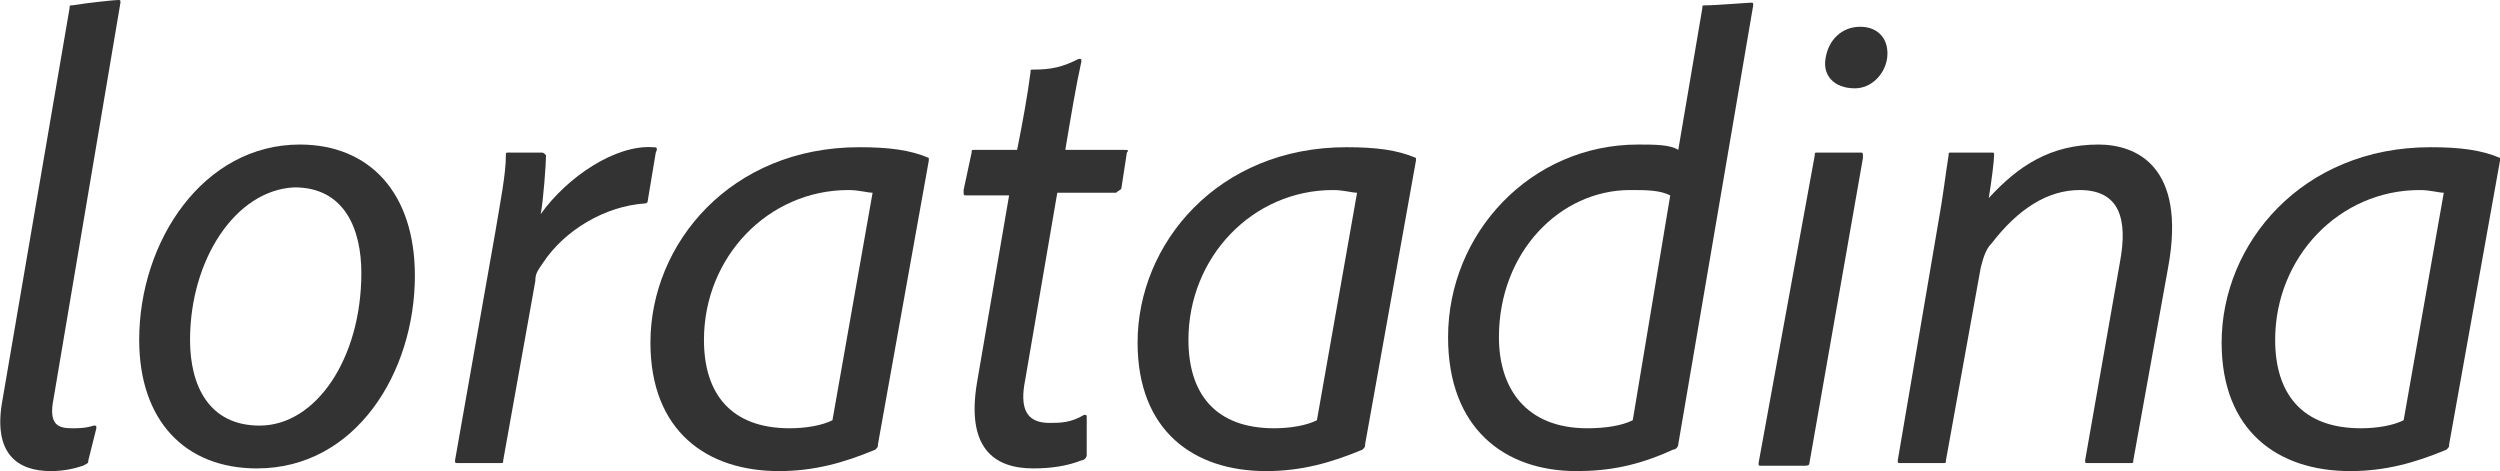
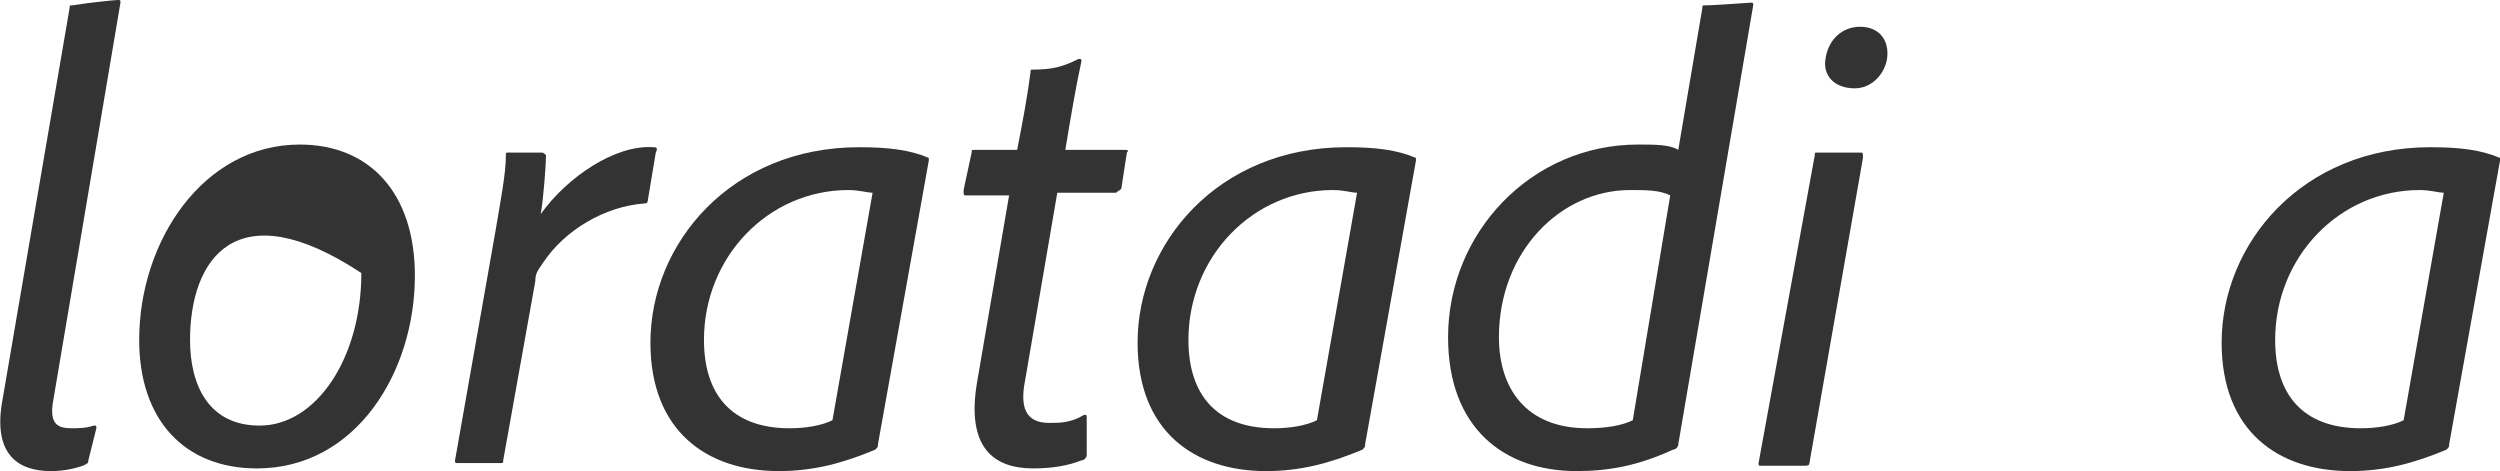
<svg xmlns="http://www.w3.org/2000/svg" version="1.1" id="Capa_1" x="0px" y="0px" viewBox="0 0 93.4 17.6" style="enable-background:new 0 0 93.4 17.6;" xml:space="preserve">
  <style type="text/css">
	.st0{fill:#333333;}
</style>
  <g>
    <path class="st0" d="M3.3,17.2c0,0.1,0,0.1-0.2,0.2c-0.3,0.1-0.7,0.2-1.2,0.2c-1.2,0-2.2-0.6-1.8-2.7L2.6,0.3c0-0.1,0-0.1,0.1-0.1   C3.3,0.1,4.3,0,4.4,0c0.1,0,0.1,0,0.1,0.1L2,14.9c-0.2,1,0.2,1.1,0.7,1.1c0.2,0,0.5,0,0.8-0.1c0.1,0,0.1,0,0.1,0.1L3.3,17.2z" />
-     <path class="st0" d="M15.5,10.3c0,3.6-2.2,7.2-5.9,7.2c-2.7,0-4.4-1.8-4.4-4.8c0-3.7,2.4-7.3,6-7.3C13.8,5.4,15.5,7.2,15.5,10.3z    M7.1,12.7c0,1.7,0.7,3.2,2.6,3.2c2.1,0,3.8-2.5,3.8-5.7c0-1.6-0.6-3.2-2.5-3.2C8.8,7.1,7.1,9.7,7.1,12.7z" />
+     <path class="st0" d="M15.5,10.3c0,3.6-2.2,7.2-5.9,7.2c-2.7,0-4.4-1.8-4.4-4.8c0-3.7,2.4-7.3,6-7.3C13.8,5.4,15.5,7.2,15.5,10.3z    M7.1,12.7c0,1.7,0.7,3.2,2.6,3.2c2.1,0,3.8-2.5,3.8-5.7C8.8,7.1,7.1,9.7,7.1,12.7z" />
    <path class="st0" d="M20.2,5.7c0.1,0,0.1,0,0.2,0.1c0,0.3-0.1,1.7-0.2,2.2c1-1.4,2.8-2.6,4.2-2.5c0.1,0,0.2,0,0.1,0.2l-0.3,1.8   c0,0.1-0.1,0.1-0.1,0.1c-1.5,0.1-3,1-3.8,2.2c-0.2,0.3-0.3,0.4-0.3,0.7l-1.2,6.7c0,0.1,0,0.1-0.1,0.1h-1.6c-0.1,0-0.1,0-0.1-0.1   l1.5-8.5c0.2-1.2,0.4-2.2,0.4-2.9c0-0.1,0-0.1,0.1-0.1H20.2z" />
    <path class="st0" d="M32.8,16.6c0,0.1,0,0.1-0.1,0.2c-1.2,0.5-2.3,0.8-3.6,0.8c-2.7,0-4.8-1.5-4.8-4.8c0-3.7,3-7.3,7.8-7.3   c1.1,0,1.9,0.1,2.6,0.4c0,0,0,0,0,0.1L32.8,16.6z M32.6,7.2c-0.2,0-0.5-0.1-0.9-0.1c-3,0-5.4,2.5-5.4,5.6c0,2,1,3.3,3.2,3.3   c0.6,0,1.2-0.1,1.6-0.3L32.6,7.2z" />
    <path class="st0" d="M40.6,17c0,0.1-0.1,0.2-0.2,0.2c-0.5,0.2-1.1,0.3-1.8,0.3c-1.5,0-2.5-0.8-2.1-3.2l1.2-7h-1.6   c-0.1,0-0.1,0-0.1-0.2l0.3-1.4c0-0.1,0-0.1,0.1-0.1h1.6c0.2-1,0.4-2.1,0.5-2.9c0-0.1,0-0.1,0.1-0.1c0.7,0,1.1-0.1,1.7-0.4   c0.1,0,0.1,0,0.1,0.1c-0.2,0.9-0.4,2.1-0.6,3.3h2.2c0.1,0,0.2,0,0.1,0.1l-0.2,1.3c0,0.1-0.1,0.1-0.2,0.2h-2.2l-1.2,7   c-0.2,1,0,1.6,0.9,1.6c0.4,0,0.8,0,1.3-0.3c0.1,0,0.1,0,0.1,0.1L40.6,17z" />
    <path class="st0" d="M51,16.6c0,0.1,0,0.1-0.1,0.2c-1.2,0.5-2.3,0.8-3.6,0.8c-2.7,0-4.8-1.5-4.8-4.8c0-3.7,3-7.3,7.8-7.3   c1.1,0,1.9,0.1,2.6,0.4c0,0,0,0,0,0.1L51,16.6z M50.7,7.2c-0.2,0-0.5-0.1-0.9-0.1c-3,0-5.4,2.5-5.4,5.6c0,2,1,3.3,3.2,3.3   c0.6,0,1.2-0.1,1.6-0.3L50.7,7.2z" />
    <path class="st0" d="M62.7,16.6c0,0.1-0.1,0.2-0.2,0.2c-1.3,0.6-2.4,0.8-3.6,0.8c-2.7,0-4.8-1.6-4.8-5c0-3.9,3.1-7.2,7.1-7.2   c0.6,0,1.2,0,1.5,0.2l0.9-5.3c0-0.1,0-0.1,0.1-0.1c0.4,0,1.6-0.1,1.7-0.1c0.1,0,0.1,0,0.1,0.1L62.7,16.6z M62.4,7.3   c-0.4-0.2-0.9-0.2-1.5-0.2c-2.6,0-4.9,2.3-4.9,5.5c0,1.9,1,3.4,3.3,3.4c0.7,0,1.3-0.1,1.7-0.3L62.4,7.3z" />
    <path class="st0" d="M67.8,5.8c0-0.1,0-0.1,0.1-0.1h1.6c0.1,0,0.1,0,0.1,0.2l-2,11.4c0,0.1-0.1,0.1-0.2,0.1h-1.6   c-0.1,0-0.1,0-0.1-0.1L67.8,5.8z M68.2,2.2C68.3,1.5,68.8,1,69.5,1c0.7,0,1.1,0.5,1,1.2c-0.1,0.6-0.6,1.1-1.2,1.1   C68.5,3.3,68.1,2.8,68.2,2.2z" />
-     <path class="st0" d="M72.4,8.4c0.2-1.1,0.3-2,0.4-2.6c0-0.1,0-0.1,0.1-0.1h1.5c0.1,0,0.1,0,0.1,0.1c0,0.2-0.1,1-0.2,1.6   c1.1-1.2,2.3-2,4.1-2c1.4,0,3.3,0.8,2.6,4.6l-1.3,7.2c0,0.1,0,0.1-0.1,0.1H78c-0.1,0-0.1,0-0.1-0.1l1.3-7.4c0.3-1.6,0-2.7-1.5-2.7   c-1.2,0-2.3,0.7-3.3,2C74.2,9.3,74.1,9.6,74,10l-1.3,7.2c0,0.1,0,0.1-0.1,0.1H71c-0.1,0-0.1,0-0.1-0.1L72.4,8.4z" />
    <path class="st0" d="M91.5,16.6c0,0.1,0,0.1-0.1,0.2c-1.2,0.5-2.3,0.8-3.6,0.8c-2.7,0-4.8-1.5-4.8-4.8c0-3.7,3-7.3,7.8-7.3   c1.1,0,1.9,0.1,2.6,0.4c0,0,0,0,0,0.1L91.5,16.6z M91.3,7.2c-0.2,0-0.5-0.1-0.9-0.1c-3,0-5.4,2.5-5.4,5.6c0,2,1,3.3,3.2,3.3   c0.6,0,1.2-0.1,1.6-0.3L91.3,7.2z" />
  </g>
</svg>